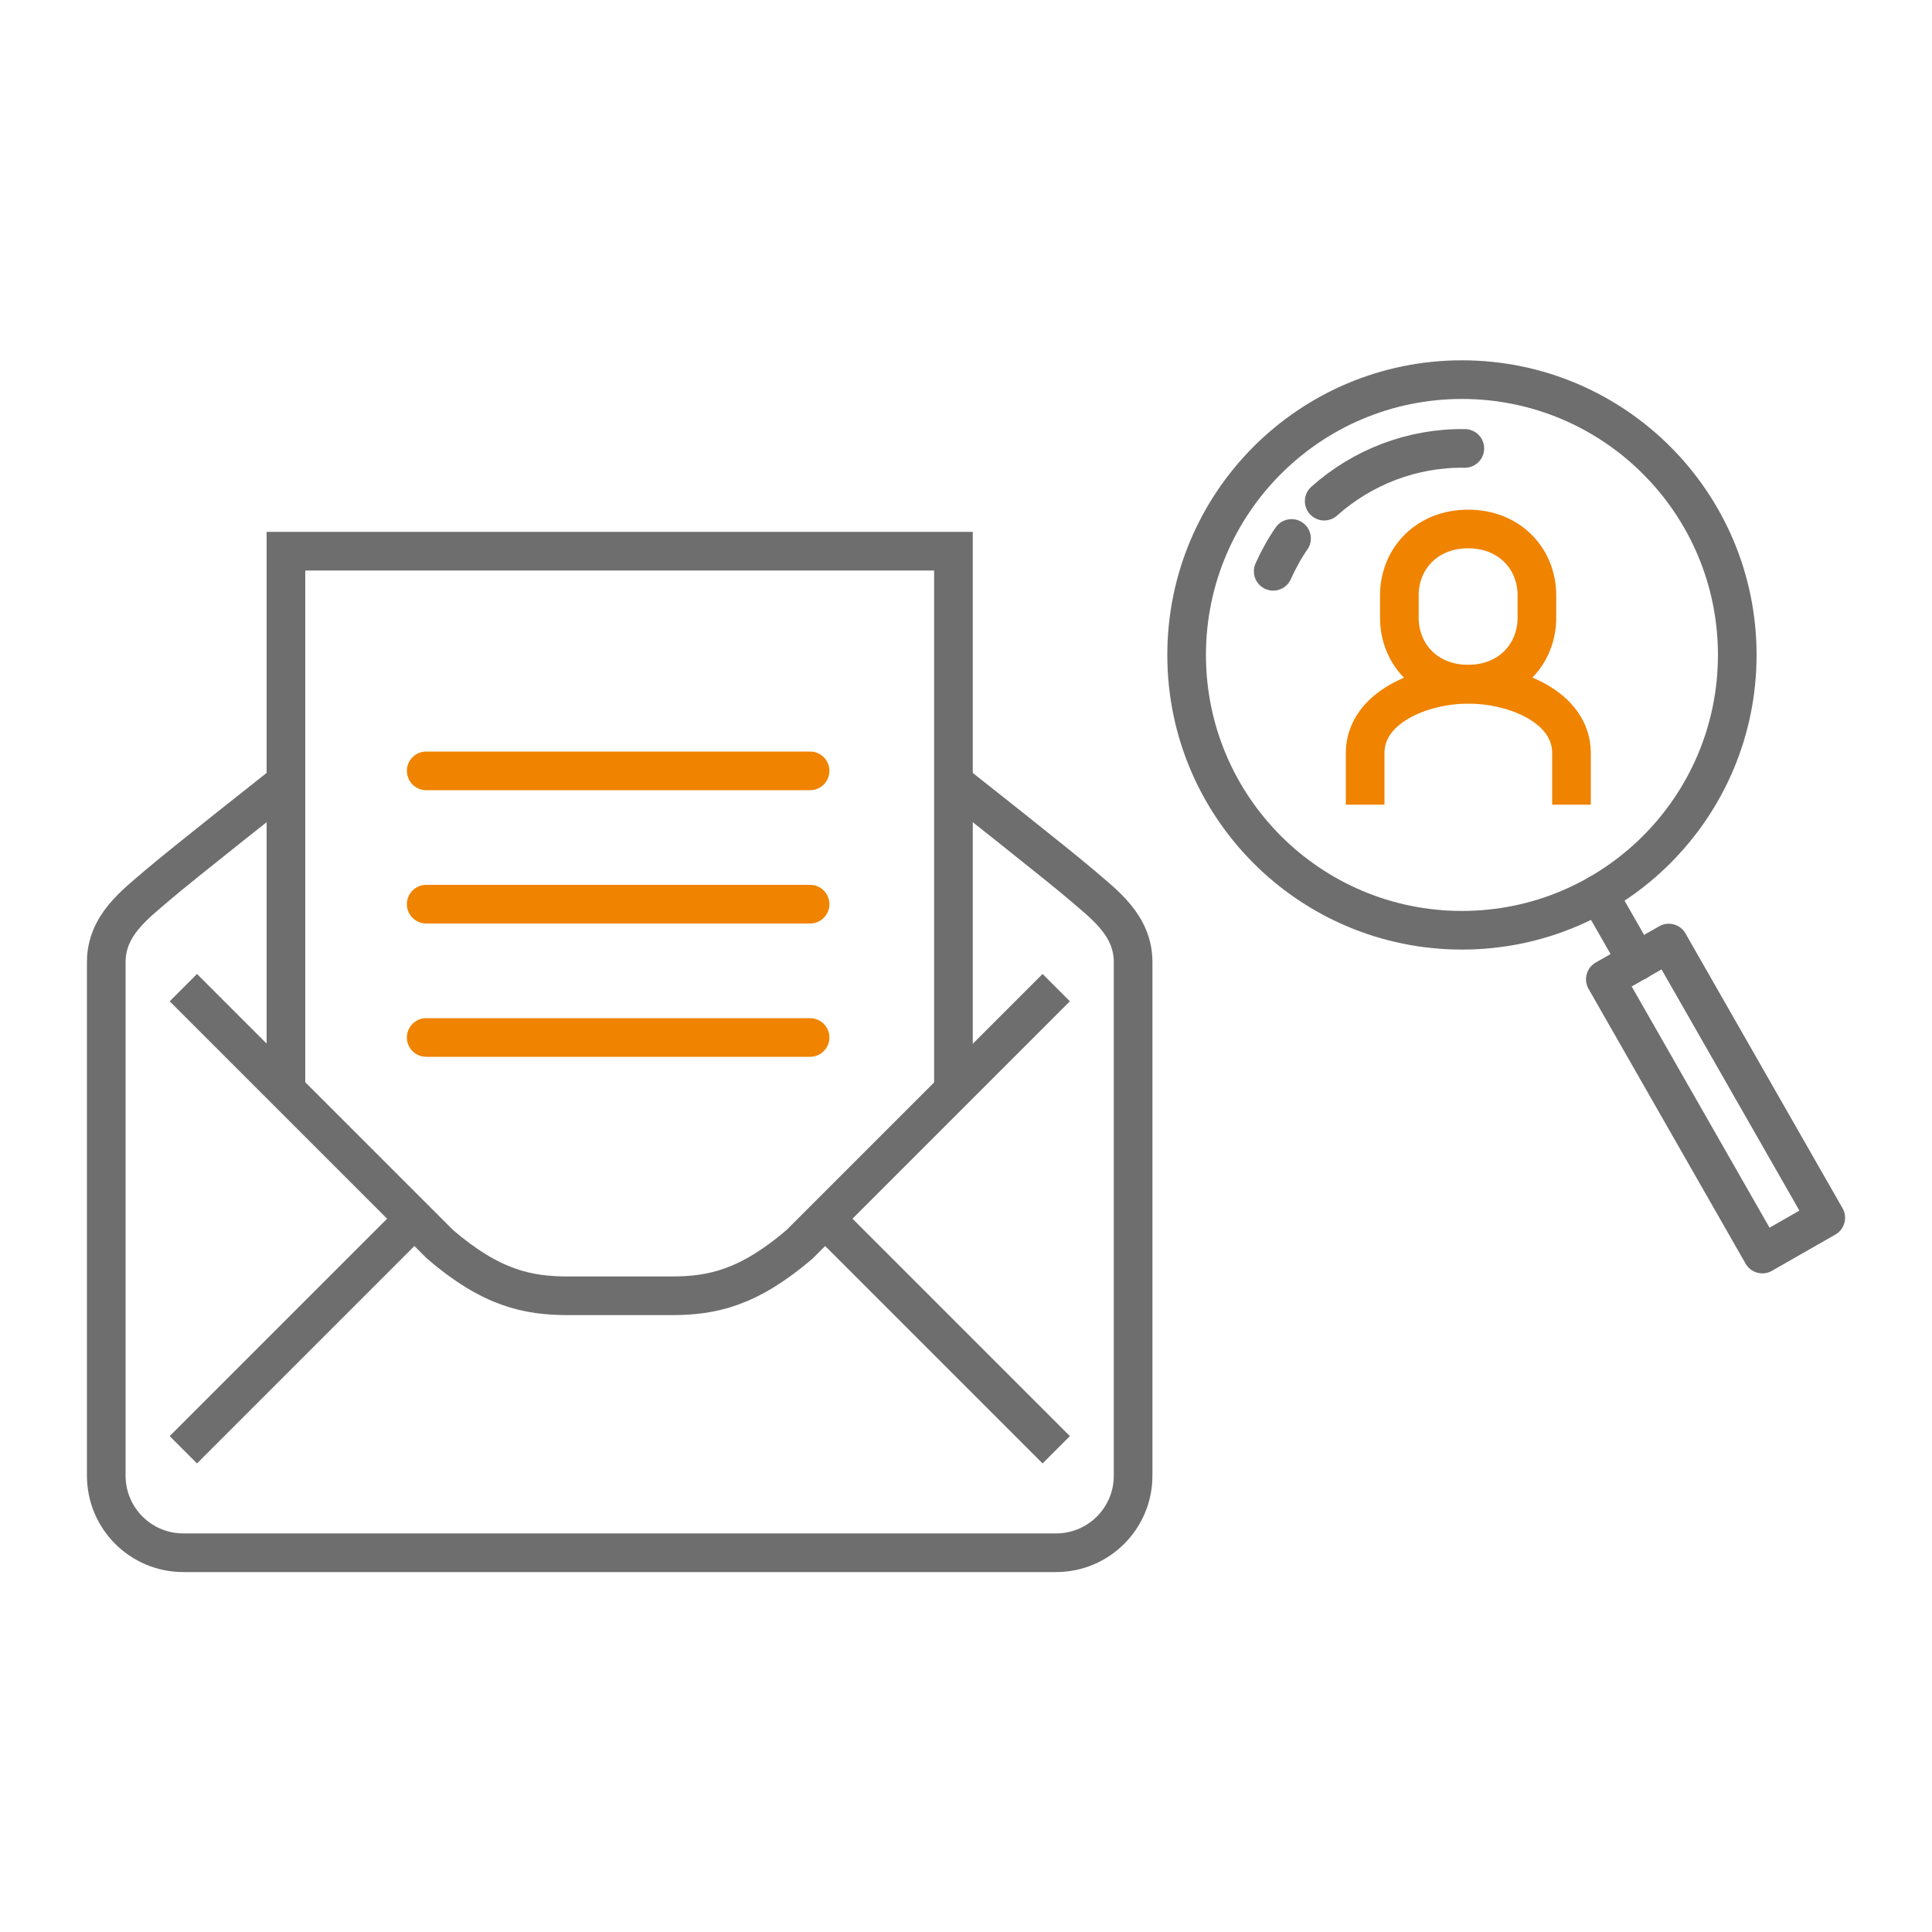
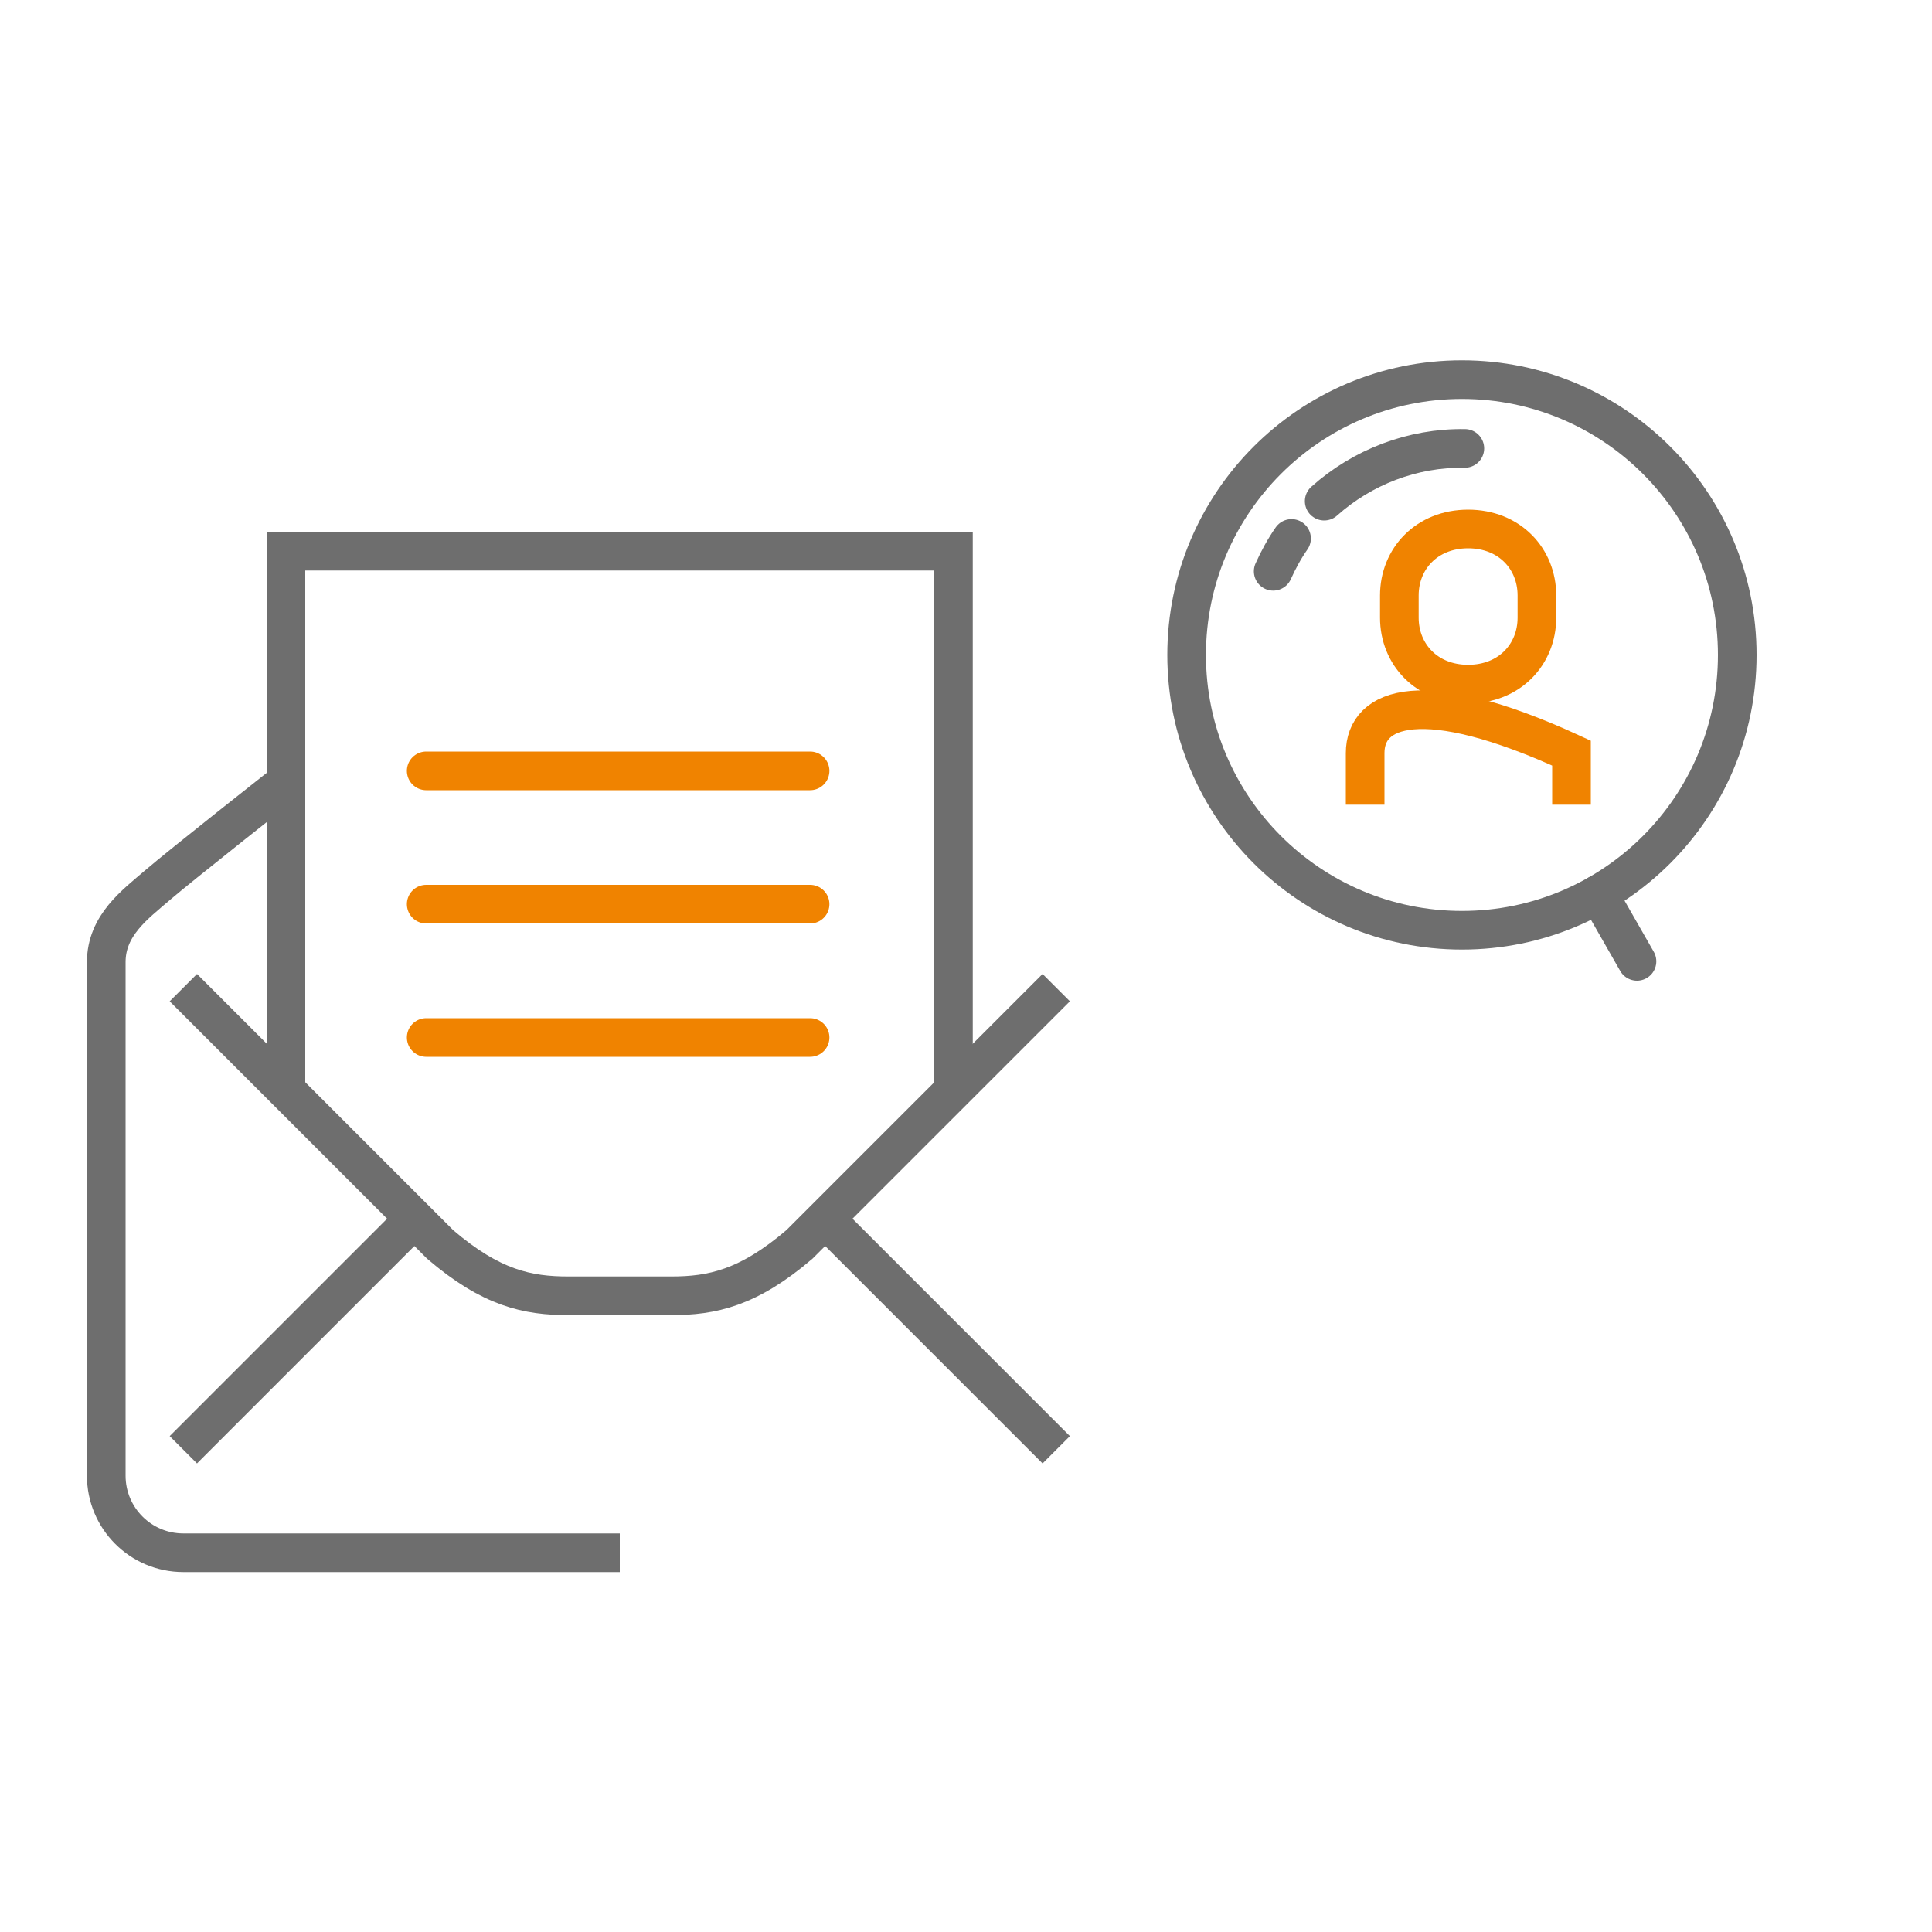
<svg xmlns="http://www.w3.org/2000/svg" width="100" height="100" viewBox="0 0 100 100" fill="none">
  <g clip-path="url(#clip0_1001_2004)">
    <path d="M9.49 75.04L21.45 63.08" stroke="#6E6E6E" stroke-width="2" stroke-miterlimit="10" />
    <path d="M14.8 56.43V28.53H49.35V56.43" stroke="#6E6E6E" stroke-width="2" stroke-miterlimit="10" />
    <path d="M14.8 40.49C14.8 40.49 9.32 44.81 8.16 45.81C7 46.81 5.5 47.89 5.5 49.8V76.38C5.5 78.58 7.28 80.37 9.49 80.37H32.08" stroke="#6E6E6E" stroke-width="2" stroke-miterlimit="10" />
    <path d="M54.67 75.04L42.71 63.08" stroke="#6E6E6E" stroke-width="2" stroke-miterlimit="10" />
-     <path d="M49.35 40.49C49.35 40.49 54.83 44.81 55.99 45.81C57.15 46.81 58.65 47.89 58.65 49.8V76.38C58.65 78.58 56.87 80.37 54.66 80.37H32.07" stroke="#6E6E6E" stroke-width="2" stroke-miterlimit="10" />
    <path d="M54.67 51.12L41.38 64.41C38.72 66.68 36.85 67.07 34.74 67.07H29.42C27.31 67.07 25.43 66.68 22.78 64.41L9.49 51.12" stroke="#6E6E6E" stroke-width="2" stroke-miterlimit="10" />
    <path d="M22.06 39.9H41.93" stroke="#F08300" stroke-width="2" stroke-miterlimit="10" stroke-linecap="round" />
    <path d="M22.06 46.8H41.93" stroke="#F08300" stroke-width="2" stroke-miterlimit="10" stroke-linecap="round" />
    <path d="M22.06 53.7H41.93" stroke="#F08300" stroke-width="2" stroke-miterlimit="10" stroke-linecap="round" />
    <path d="M75.67 48.15C83.54 48.15 89.92 41.77 89.92 33.9C89.92 26.03 83.54 19.65 75.67 19.65C67.8 19.65 61.42 26.03 61.42 33.9C61.42 41.77 67.8 48.15 75.67 48.15Z" stroke="#6E6E6E" stroke-width="2" stroke-linecap="round" stroke-linejoin="round" />
    <path d="M68.54 25.94C70.51 24.18 73.1 23.17 75.82 23.21" stroke="#6E6E6E" stroke-width="2" stroke-linecap="round" stroke-linejoin="round" />
    <path d="M65.9 29.57C66.17 28.97 66.48 28.4 66.85 27.87" stroke="#6E6E6E" stroke-width="2" stroke-linecap="round" stroke-linejoin="round" />
-     <path d="M86.373 48.812L83.091 50.688L91.219 64.909L94.501 63.033L86.373 48.812Z" stroke="#6E6E6E" stroke-width="2" stroke-linecap="round" stroke-linejoin="round" />
    <path d="M84.73 49.76L82.74 46.28" stroke="#6E6E6E" stroke-width="2" stroke-linecap="round" stroke-linejoin="round" />
-     <path d="M81.34 41.65V38.98C81.34 36.6 78.4 35.42 76 35.42C73.6 35.42 70.66 36.61 70.66 38.98V41.65" stroke="#F08300" stroke-width="2" stroke-miterlimit="10" />
+     <path d="M81.34 41.65V38.98C73.6 35.42 70.66 36.61 70.66 38.98V41.65" stroke="#F08300" stroke-width="2" stroke-miterlimit="10" />
    <path d="M75.99 35.41C78.13 35.41 79.55 33.87 79.55 31.97V30.82C79.55 28.92 78.13 27.38 75.99 27.38C73.85 27.38 72.43 28.92 72.43 30.82V31.97C72.43 33.87 73.85 35.41 75.99 35.41Z" stroke="#F08300" stroke-width="2" stroke-miterlimit="10" />
  </g>
  <defs>
    <clipPath id="clip0_1001_2004">
      <rect width="100" height="100" fill="white" />
    </clipPath>
  </defs>
</svg>